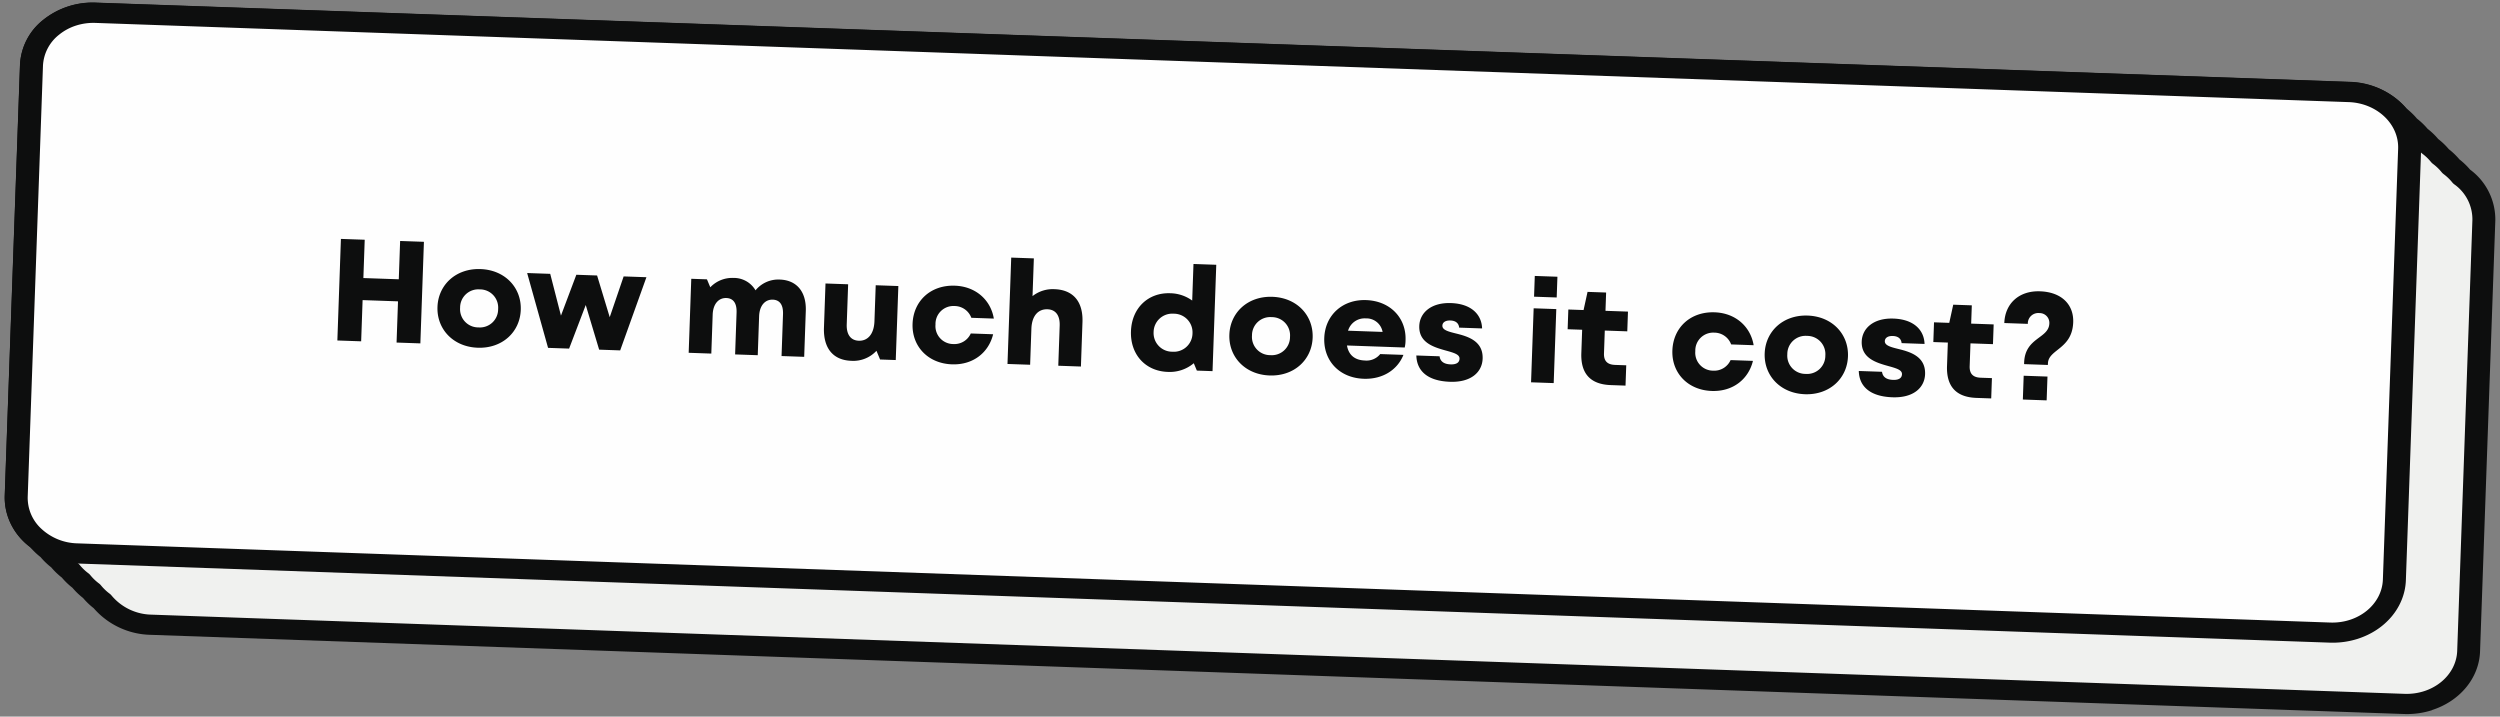
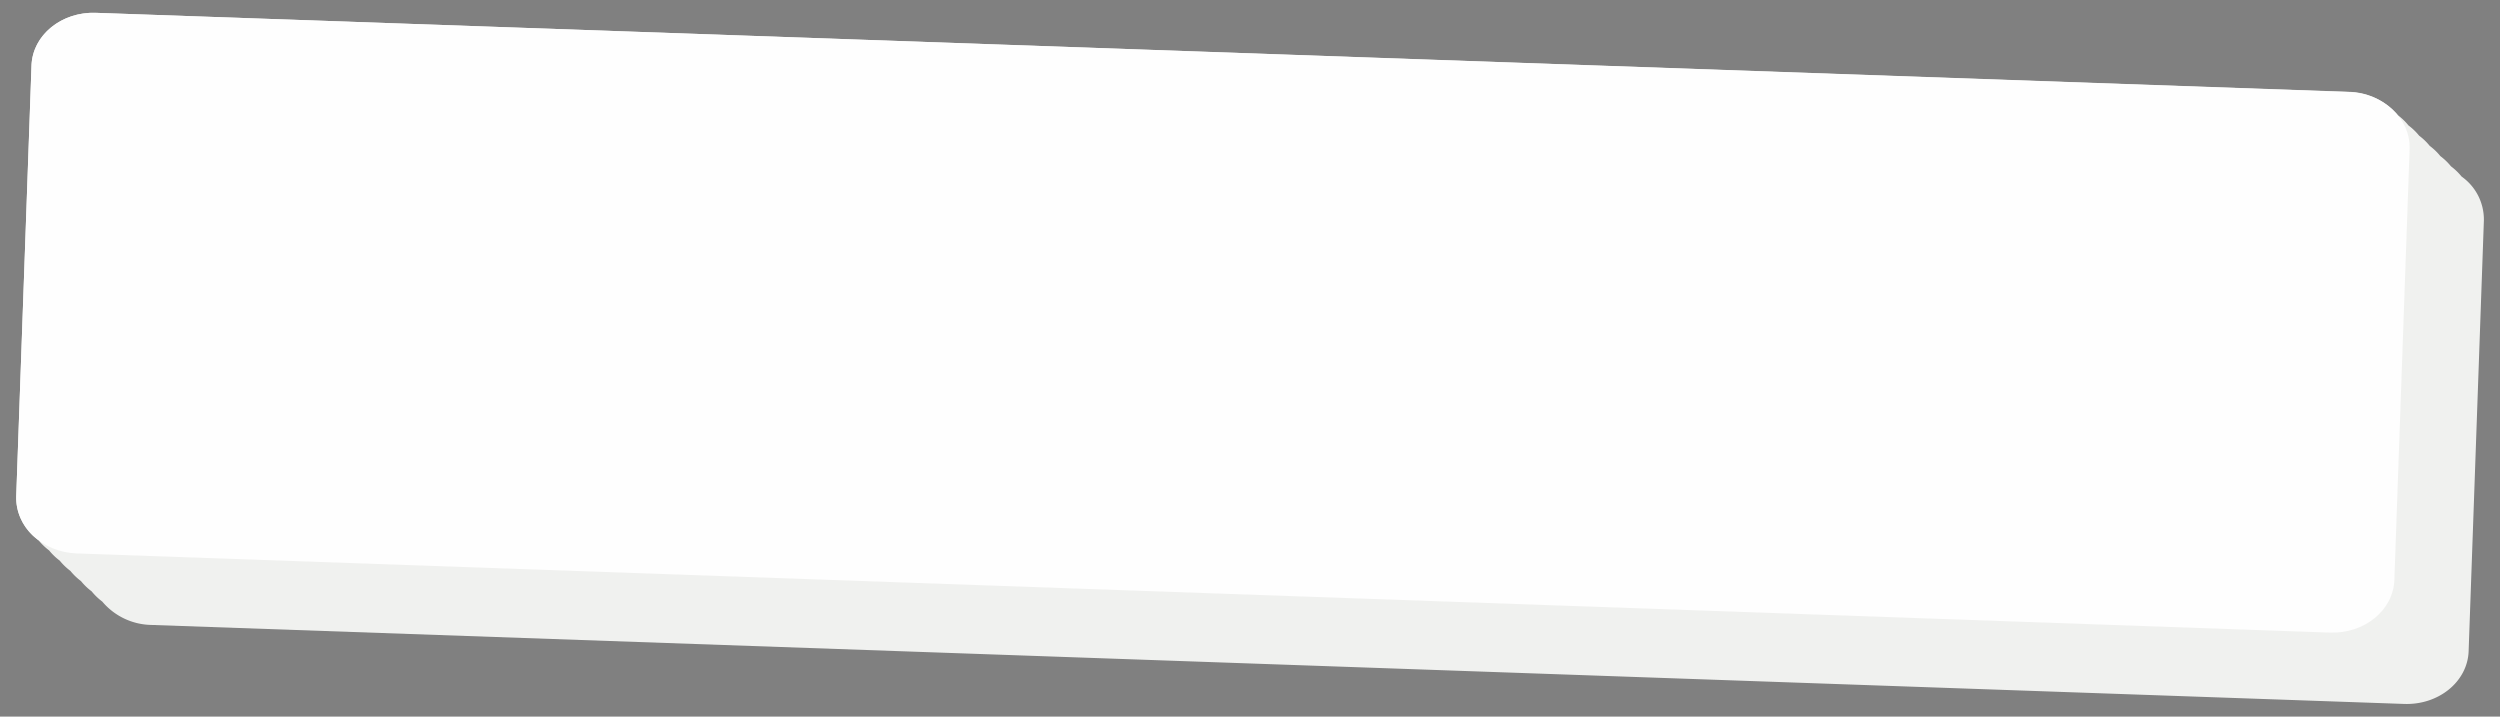
<svg xmlns="http://www.w3.org/2000/svg" width="688.429" height="197.331" viewBox="0 0 688.429 197.331">
  <rect x="0" y="0" width="688.429" height="197.331" fill="#808080" stroke="none" />
  <g id="Groupe_1398" data-name="Groupe 1398" transform="matrix(0.999, 0.035, -0.035, 0.999, -962.899, -703.733)">
    <g id="Groupe_834" data-name="Groupe 834" transform="translate(993.406 669.635)">
      <g id="Groupe_837" data-name="Groupe 837">
        <path id="Tracé_571" data-name="Tracé 571" d="M671.579,23.7a16.465,16.465,0,0,0-3.022-2.712,16.394,16.394,0,0,0-3.022-2.712,16.455,16.455,0,0,0-3.022-2.71,16.392,16.392,0,0,0-3.022-2.712,16.467,16.467,0,0,0-3.022-2.712,16.465,16.465,0,0,0-3.022-2.712,18.1,18.1,0,0,0-13.681-5.969L18.709,1.443C9.2,1.447,1.492,8.212,1.488,16.561L1.43,135.322a14.5,14.5,0,0,0,6.557,11.867,16.465,16.465,0,0,0,3.022,2.712,16.536,16.536,0,0,0,3.022,2.712,16.457,16.457,0,0,0,3.022,2.71,16.41,16.41,0,0,0,3.024,2.712,16.252,16.252,0,0,0,3.022,2.712,16.394,16.394,0,0,0,3.022,2.712A18.091,18.091,0,0,0,39.8,169.428l621.06.018c9.514,0,17.228-6.767,17.232-15.122l.044-118.759A14.492,14.492,0,0,0,671.579,23.7Z" transform="translate(1.75 1.375)" fill="#f0f1ef" />
-         <path id="Tracé_572" data-name="Tracé 572" d="M670.345,172.271a22.849,22.849,0,0,1-7.733,1.326l-621.078-.064a21.375,21.375,0,0,1-15.954-6.787,19.339,19.339,0,0,1-3.017-2.7,19.347,19.347,0,0,1-3.024-2.712,19.335,19.335,0,0,1-3.022-2.712,19.234,19.234,0,0,1-3.022-2.712,19.319,19.319,0,0,1-3.022-2.71,19.332,19.332,0,0,1-3.022-2.712A17.054,17.054,0,0,1,0,136.656L.044,17.9A16.754,16.754,0,0,1,6.019,5.241,21.75,21.75,0,0,1,20.441,0L641.519.074a21.373,21.373,0,0,1,15.956,6.787,19.243,19.243,0,0,1,3.017,2.7,19.342,19.342,0,0,1,3.017,2.7,19.243,19.243,0,0,1,3.017,2.7,19.237,19.237,0,0,1,3.017,2.7,19.332,19.332,0,0,1,3.022,2.712,19.157,19.157,0,0,1,3.02,2.7,17.054,17.054,0,0,1,7.451,13.83l-.047,118.759c-.007,7.267-5.007,13.812-12.661,16.575ZM15.122,6.51a14.354,14.354,0,0,0-4.612,2.7,11.566,11.566,0,0,0-4.122,8.73L6.346,136.7a11.81,11.81,0,0,0,5.354,9.68,2.987,2.987,0,0,1,.554.494,13.209,13.209,0,0,0,2.468,2.206,3,3,0,0,1,.554.5,13.3,13.3,0,0,0,2.47,2.208,3.034,3.034,0,0,1,.551.492,13.3,13.3,0,0,0,2.47,2.208,3.046,3.046,0,0,1,.551.494,13.3,13.3,0,0,0,2.47,2.208,3.046,3.046,0,0,1,.551.494,13.375,13.375,0,0,0,2.47,2.208,2.962,2.962,0,0,1,.551.492,13.374,13.374,0,0,0,2.47,2.208,3,3,0,0,1,.554.5,14.687,14.687,0,0,0,11.16,4.875l621.08.072c7.767,0,14.064-5.524,14.068-12.344l.029-118.743a11.8,11.8,0,0,0-5.354-9.679,2.913,2.913,0,0,1-.552-.5,13.361,13.361,0,0,0-2.47-2.206,2.944,2.944,0,0,1-.556-.5,13.3,13.3,0,0,0-2.47-2.208,3.045,3.045,0,0,1-.552-.494,13.363,13.363,0,0,0-2.47-2.206,3.121,3.121,0,0,1-.551-.494,13.457,13.457,0,0,0-2.47-2.21,2.96,2.96,0,0,1-.551-.492,13.377,13.377,0,0,0-2.47-2.208,2.992,2.992,0,0,1-.554-.5,13.268,13.268,0,0,0-2.468-2.2,3,3,0,0,1-.554-.5,14.7,14.7,0,0,0-11.16-4.877L20.456,5.6a15.711,15.711,0,0,0-5.339.916Z" fill="#0d0e0e" />
        <path id="Tracé_573" data-name="Tracé 573" d="M18.7,1.445l107.592.01,513.489.053c9.514,0,17.223,6.777,17.219,15.13L656.959,135.4c0,8.355-7.718,15.124-17.23,15.122l-621.08-.062c-9.512,0-17.221-6.777-17.219-15.132L1.474,16.565c0-8.353,7.718-15.122,17.23-15.12" transform="translate(1.75 1.376)" fill="#fefefe" />
-         <path id="Tracé_574" data-name="Tracé 574" d="M649.175,153.329a22.76,22.76,0,0,1-7.709,1.318L20.39,154.588C9.135,154.574.016,146.561.007,136.678L.054,17.919A16.762,16.762,0,0,1,6.028,5.261,21.764,21.764,0,0,1,20.45.02L641.53.094C652.788.1,661.916,8.113,661.911,18h0l-.038,118.749c-.011,7.277-5.027,13.826-12.7,16.577ZM15.114,6.491a14.354,14.354,0,0,0-4.612,2.7,11.566,11.566,0,0,0-4.122,8.73L6.337,136.68a11.552,11.552,0,0,0,4.116,8.732,15.017,15.017,0,0,0,9.935,3.624l621.083.072c7.765,0,14.062-5.526,14.064-12.346L655.581,18c0-6.818-6.293-12.348-14.059-12.35L20.441,5.579a15.768,15.768,0,0,0-5.339.916Z" transform="translate(0.009 0.019)" fill="#0d0e0e" />
      </g>
    </g>
-     <path id="TEXTE" d="M19.4-17.44H9.64V-28H3.08V0H9.64V-11.36H19.4V0h6.56V-28H19.4ZM41.8.64c6.76,0,11.48-4.72,11.48-10.84S48.56-21.04,41.8-21.04,30.32-16.32,30.32-10.2,35.04.64,41.8.64Zm0-5.6a5.019,5.019,0,0,1-5.24-5.24,5.019,5.019,0,0,1,5.24-5.24,5.019,5.019,0,0,1,5.24,5.24A5.019,5.019,0,0,1,41.8-4.96ZM77.84-9.04,73.96-20.4H68.24L64.4-9,61.04-20.4H54.68L61.16,0h5.8l4.16-12.16L75.24,0h5.8l6.52-20.4H81.28Zm46.48-12a8.1,8.1,0,0,0-6.6,3.2,6.887,6.887,0,0,0-6.2-3.2,8.321,8.321,0,0,0-6.28,2.8l-1-2.16H99.92V0h6.24V-10.72c0-3.12,1.6-4.72,3.6-4.72,1.8,0,2.96,1.16,2.96,3.92V0h6.24V-10.72c0-3.12,1.6-4.72,3.6-4.72,1.8,0,2.96,1.16,2.96,3.92V0h6.24V-12.64C131.76-18.08,128.84-21.04,124.32-21.04Zm26.44,10.56c0,3.72-1.8,5.52-4.12,5.52-2.08,0-3.48-1.4-3.48-4.4V-20.4h-6.24V-8.28c0,5.92,3,8.92,7.84,8.92a8.712,8.712,0,0,0,6.84-3L152.68,0H157V-20.4h-6.24ZM172.52.64c5.88,0,10-3.64,11.04-8.68H177.4a4.943,4.943,0,0,1-4.68,3.08,4.935,4.935,0,0,1-5.12-5.2,4.939,4.939,0,0,1,5.04-5.28,4.96,4.96,0,0,1,4.76,3.08h6.2c-1-5-5.2-8.68-11.04-8.68-6.68,0-11.28,4.6-11.28,10.92C161.28-3.96,165.88.64,172.52.64Zm27.52-21.68a9,9,0,0,0-6,2.12v-10.4H187.8V0h6.24V-9.92c0-3.72,1.8-5.52,4.24-5.52,2.12,0,3.52,1.4,3.52,4.4V0h6.24V-12.24C208.04-18.04,205.04-21.04,200.04-21.04Zm38,1.8a10.627,10.627,0,0,0-6.12-1.8c-6.04,0-10.44,4.4-10.44,10.84S225.88.64,231.96.64A10.274,10.274,0,0,0,239.08-2L240,0h4.32V-29.32h-6.28ZM233.08-4.96a5.14,5.14,0,0,1-5.36-5.24,5.14,5.14,0,0,1,5.36-5.24,5.14,5.14,0,0,1,5.36,5.24A5.14,5.14,0,0,1,233.08-4.96Zm27,5.6c6.76,0,11.48-4.72,11.48-10.84s-4.72-10.84-11.48-10.84S248.6-16.32,248.6-10.2,253.32.64,260.08.64Zm0-5.6a5.019,5.019,0,0,1-5.24-5.24,5.019,5.019,0,0,1,5.24-5.24,5.019,5.019,0,0,1,5.24,5.24A5.019,5.019,0,0,1,260.08-4.96Zm37.08-5.44c0-6.08-4.56-10.64-11.24-10.64-6.56,0-11.16,4.6-11.16,10.84C274.76-3.92,279.32.64,286,.64c5.4,0,9.28-2.92,10.72-6.96h-6.4a4.827,4.827,0,0,1-4.2,1.92c-2.72,0-4.48-1.32-5.04-3.96H297A9.318,9.318,0,0,0,297.16-10.4ZM286-16a4.515,4.515,0,0,1,4.76,3.56h-9.52A4.752,4.752,0,0,1,286-16ZM309.8.64c5.8,0,8.76-2.96,8.76-6.68,0-4.92-4.36-6-7.6-6.68-2.32-.48-3.8-.88-3.8-2.04,0-.8.68-1.48,2.16-1.48,1.52,0,2.32.72,2.48,1.88h6.32c-.24-3.72-3.08-6.68-8.8-6.68-5.52,0-8.52,3-8.52,6.6,0,4.64,4.24,5.72,7.56,6.52,2.36.56,3.84.96,3.84,2.12,0,.96-.68,1.64-2.4,1.64-1.92,0-2.88-.76-3.12-2.12h-6.4C300.52-2.24,303.36.64,309.8.64ZM338.36-23.6v-5.72h-6.24v5.72Zm0,23.6V-20.4h-6.24V0Zm16.72-5.6c-2.16,0-3.16-1-3.16-3.08v-6.28h6.2V-20.4h-6.2v-5.04H346.8l-.92,5.04h-4.2v5.44h4v6.44c0,5.68,2.84,8.52,8.4,8.52h4.08V-5.6ZM381.96.64c5.88,0,10-3.64,11.04-8.68h-6.16a4.943,4.943,0,0,1-4.68,3.08,4.935,4.935,0,0,1-5.12-5.2,4.939,4.939,0,0,1,5.04-5.28,4.96,4.96,0,0,1,4.76,3.08h6.2c-1-5-5.2-8.68-11.04-8.68-6.68,0-11.28,4.6-11.28,10.92C370.72-3.96,375.32.64,381.96.64Zm25.68,0c6.76,0,11.48-4.72,11.48-10.84s-4.72-10.84-11.48-10.84-11.48,4.72-11.48,10.84S400.88.64,407.64.64Zm0-5.6a5.019,5.019,0,0,1-5.24-5.24,5.019,5.019,0,0,1,5.24-5.24,5.019,5.019,0,0,1,5.24,5.24A5.019,5.019,0,0,1,407.64-4.96ZM431.76.64c5.8,0,8.76-2.96,8.76-6.68,0-4.92-4.36-6-7.6-6.68-2.32-.48-3.8-.88-3.8-2.04,0-.8.68-1.48,2.16-1.48,1.52,0,2.32.72,2.48,1.88h6.32c-.24-3.72-3.08-6.68-8.8-6.68-5.52,0-8.52,3-8.52,6.6,0,4.64,4.24,5.72,7.56,6.52,2.36.56,3.84.96,3.84,2.12,0,.96-.68,1.64-2.4,1.64-1.92,0-2.88-.76-3.12-2.12h-6.4C422.48-2.24,425.32.64,431.76.64ZM455.88-5.6c-2.16,0-3.16-1-3.16-3.08v-6.28h6.2V-20.4h-6.2v-5.04H447.6l-.92,5.04h-4.2v5.44h4v6.44c0,5.68,2.84,8.52,8.4,8.52h4.08V-5.6Zm18.36-4.16v-.44c0-3.92,6.56-4.12,6.56-11.56,0-4.8-3.4-8.2-9.44-8.2-5.8,0-9.52,3.72-9.52,9.08h6.48a2.877,2.877,0,0,1,3.08-3.08,2.689,2.689,0,0,1,2.84,2.76c0,4.2-6.56,4.04-6.56,11v.44Zm0,9.76V-6.56h-6.56V0Z" transform="translate(1080.413 760.33)" fill="#0d0e0e" />
  </g>
</svg>